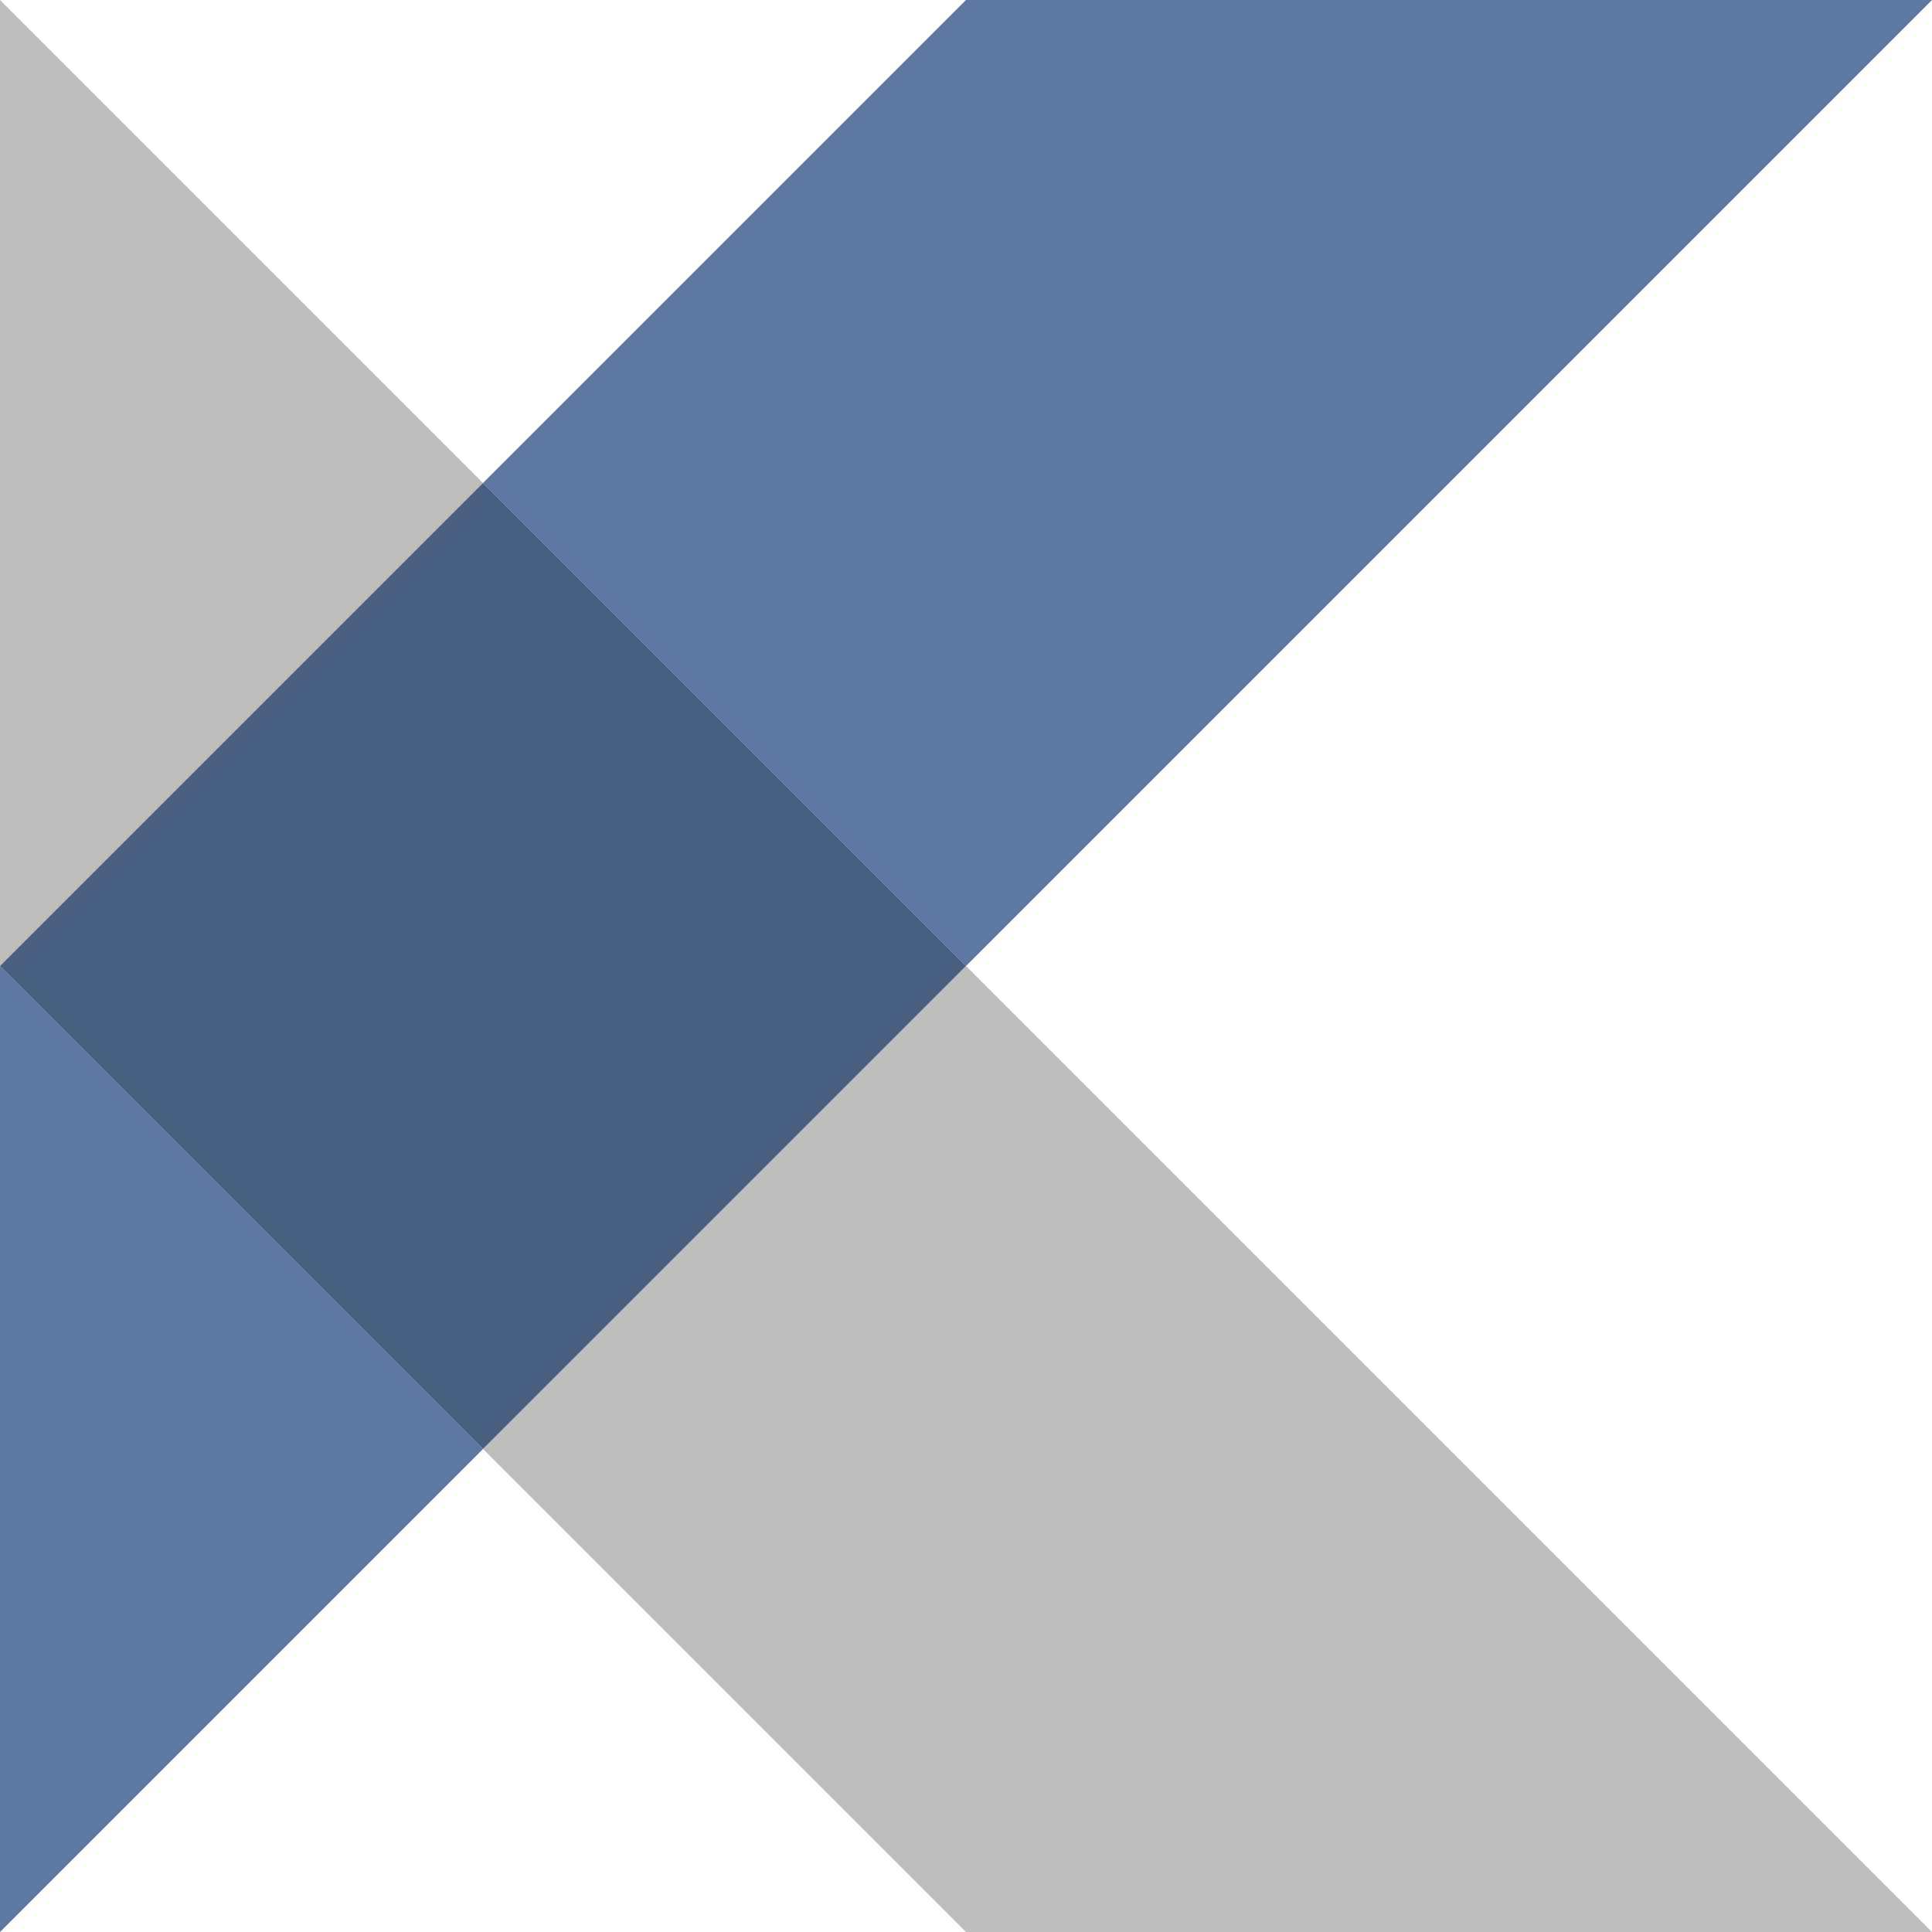
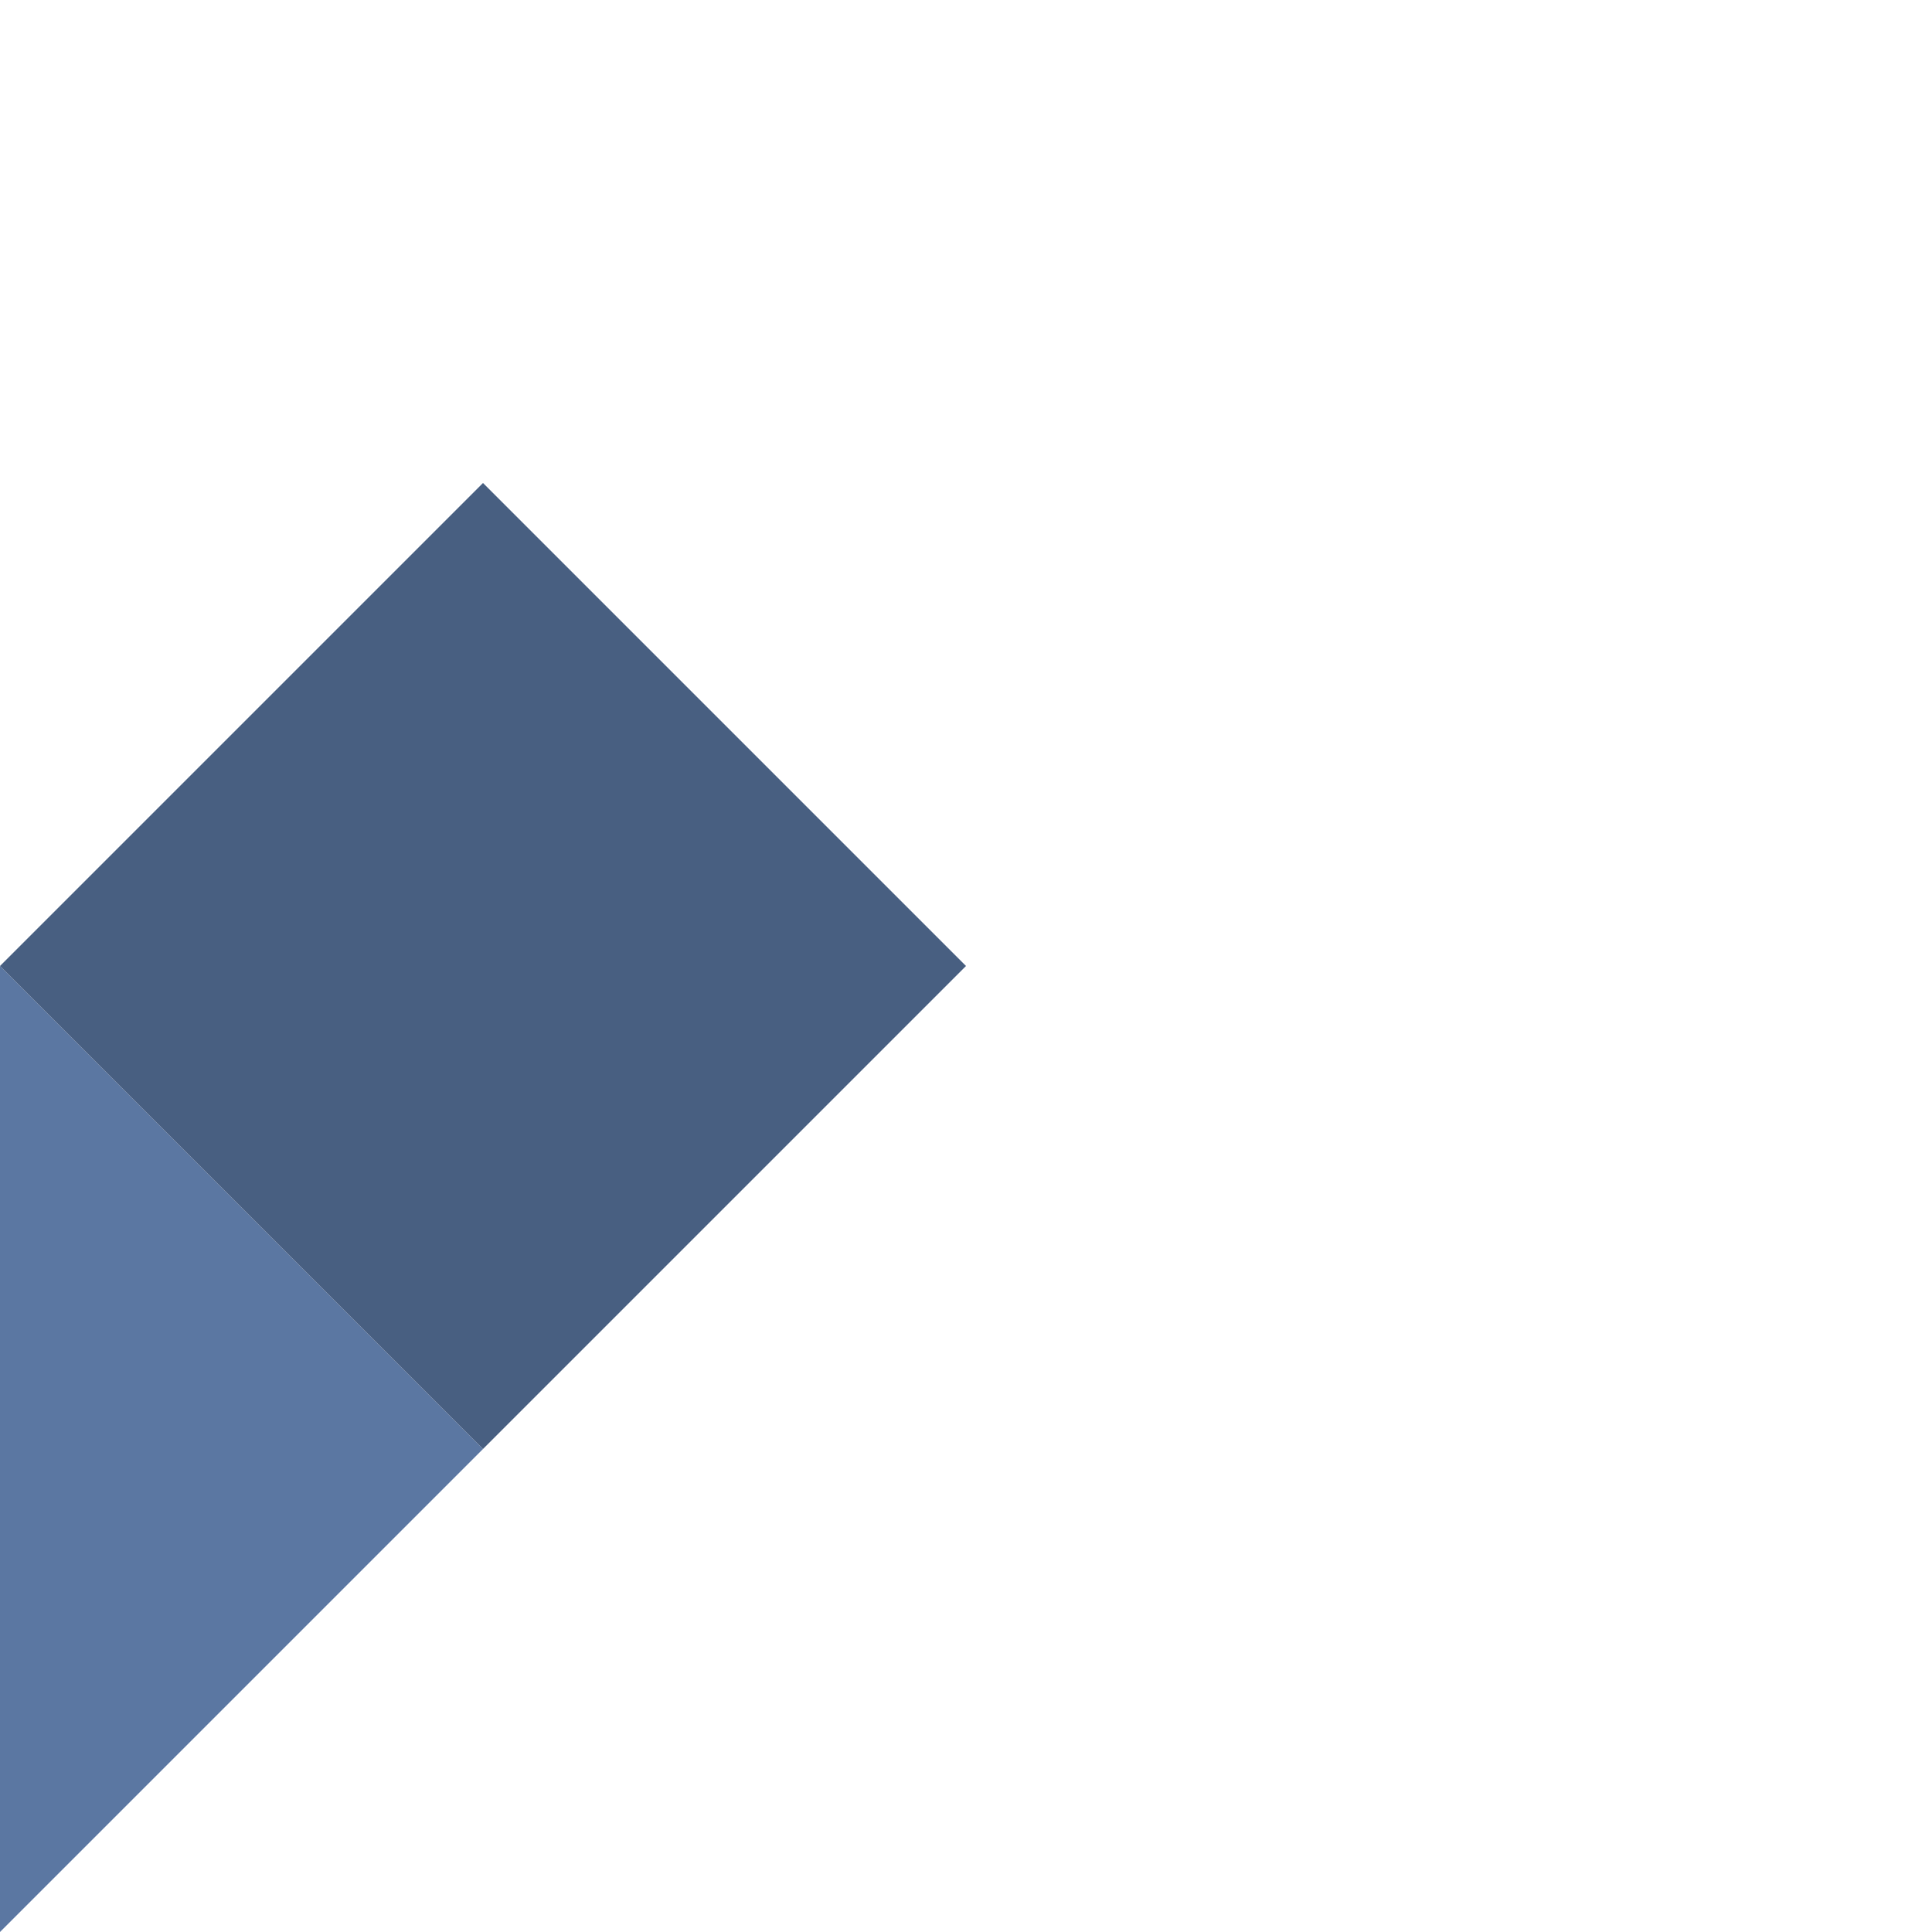
<svg xmlns="http://www.w3.org/2000/svg" id="a" data-name="Ebene 1" viewBox="0 0 16 16">
-   <polygon points="0 0 0 8 4 4 0 0" fill="#bdbdbc" />
-   <polygon points="4 12 8 16 16 16 8 8 4 12" fill="#bdbdbc" />
  <polygon points="0 16 4 12 0 8 0 16" fill="#5b77a2" />
-   <polygon points="16 0 8 0 4 4 8 8 16 0" fill="#5b77a2" />
  <polygon points="4 4 0 8 4 12 8 8 4 4" fill="#485f81" />
</svg>